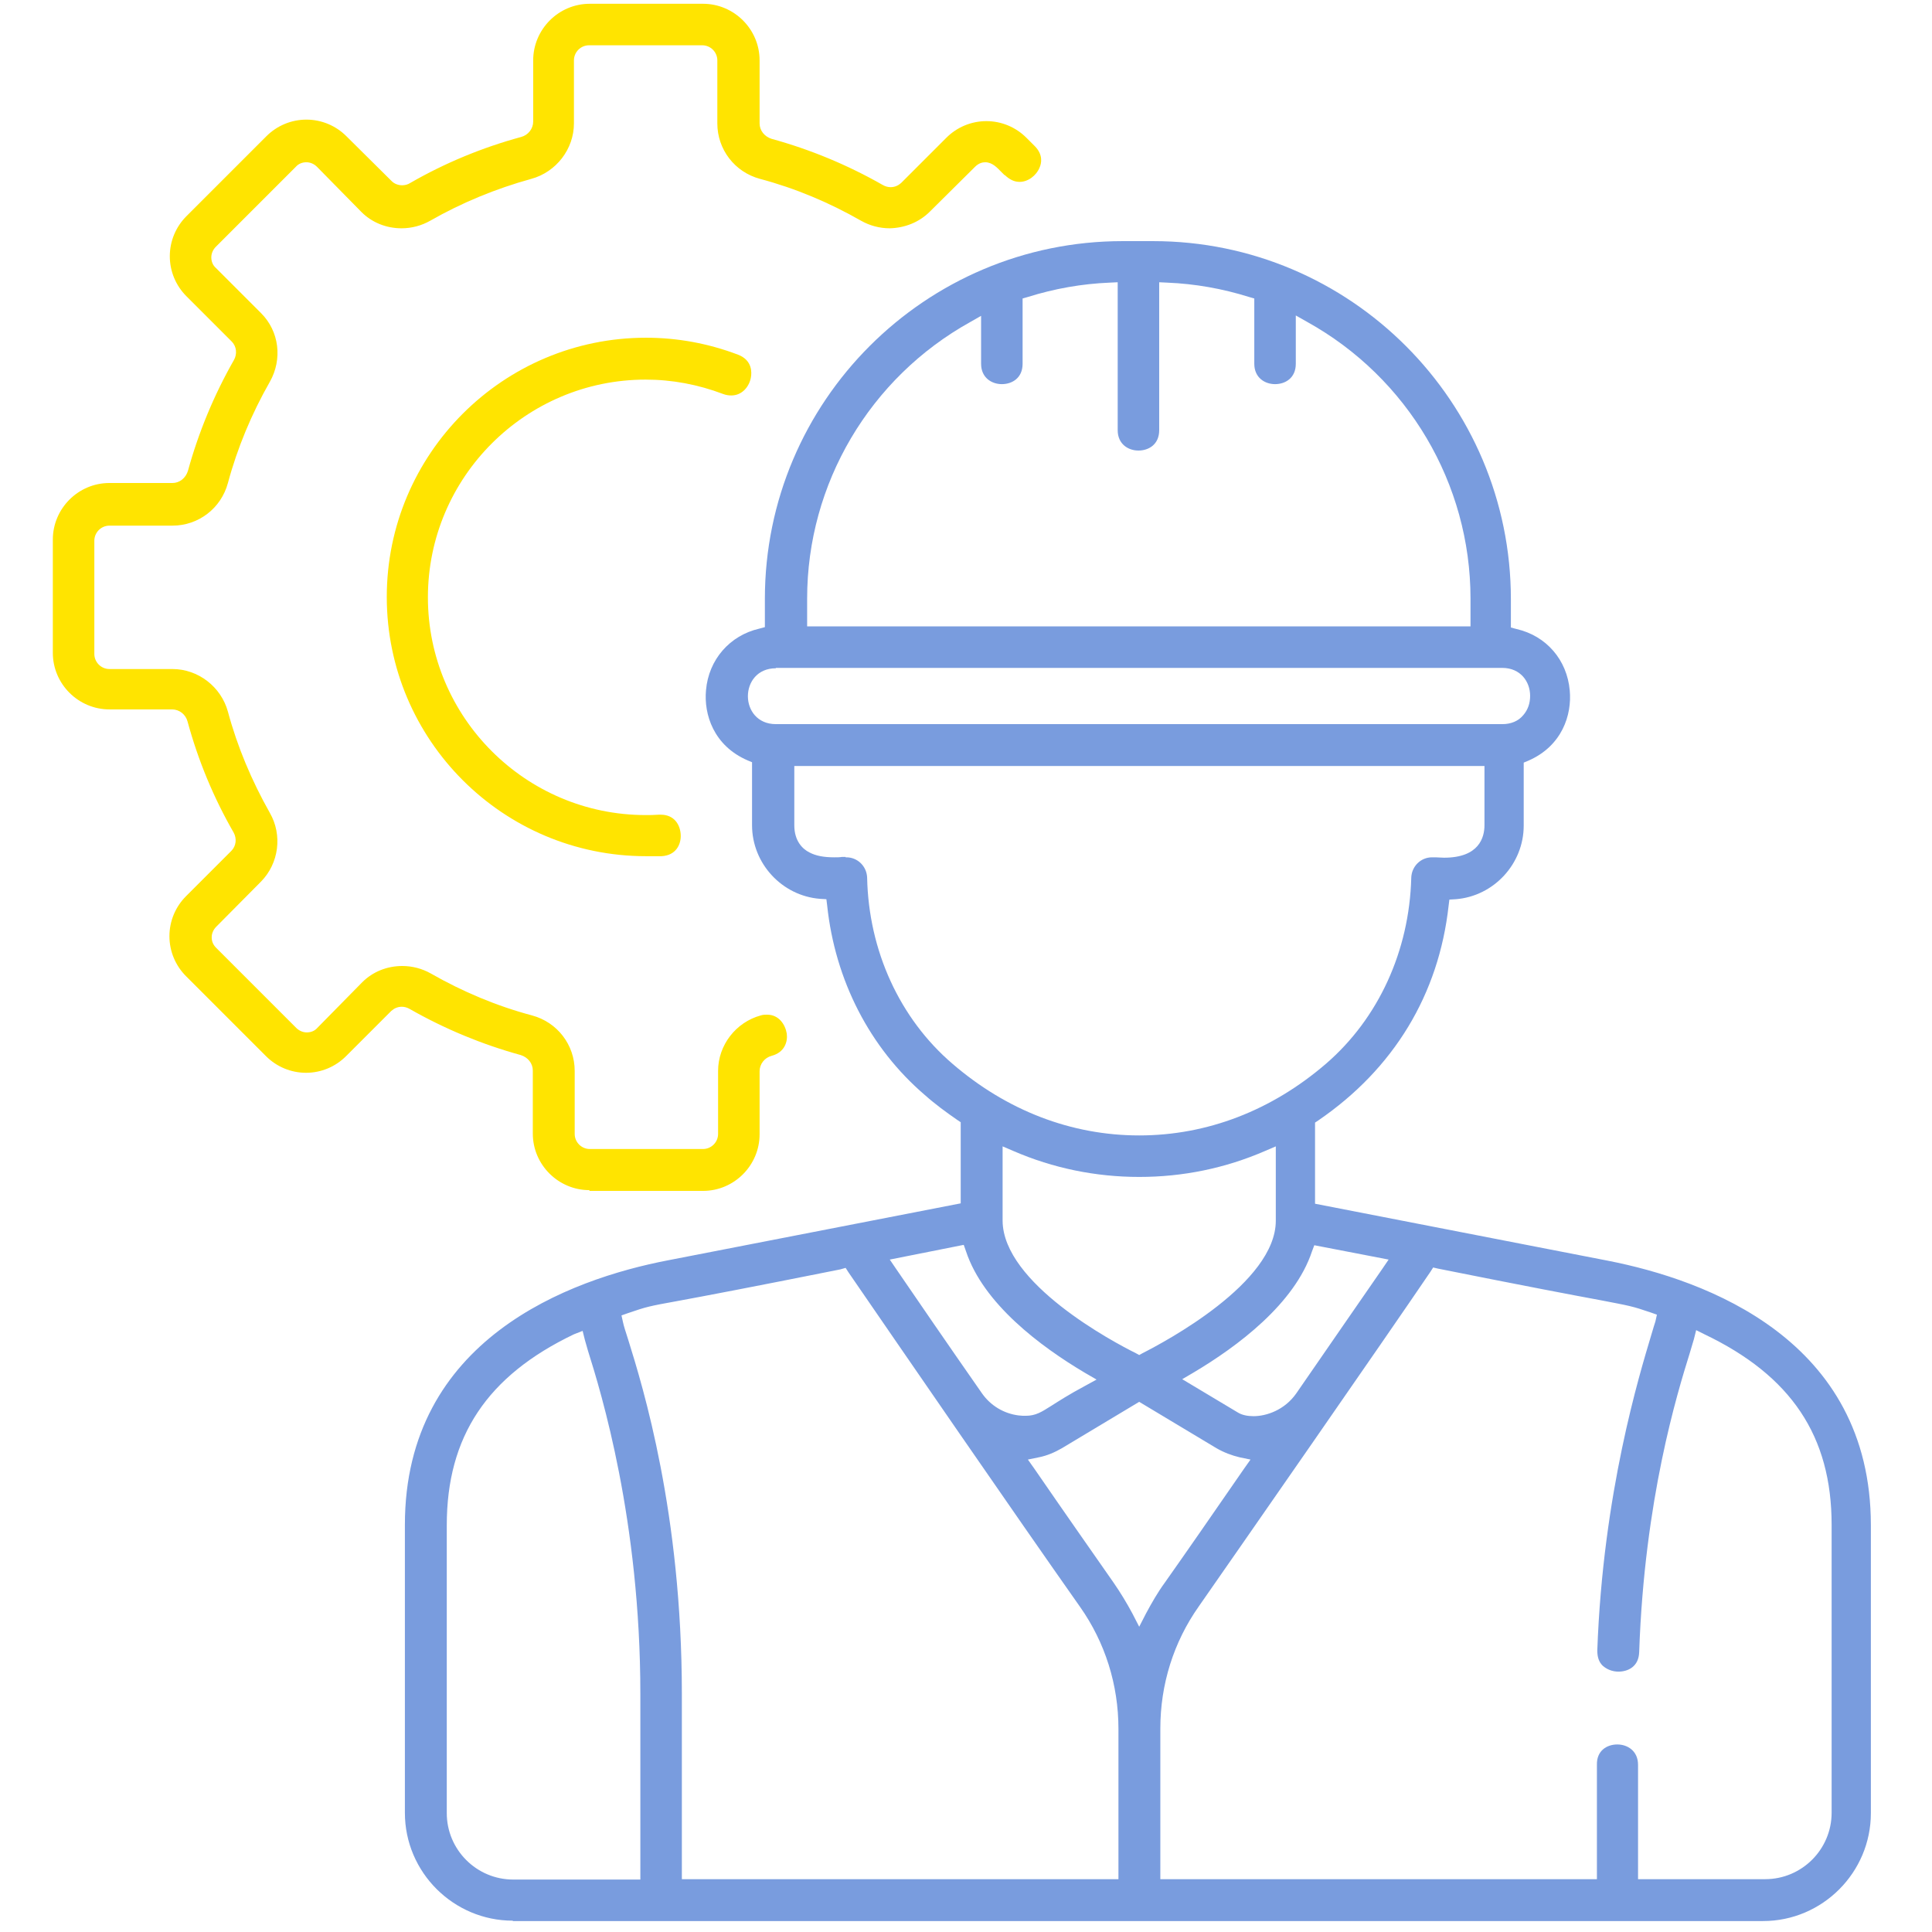
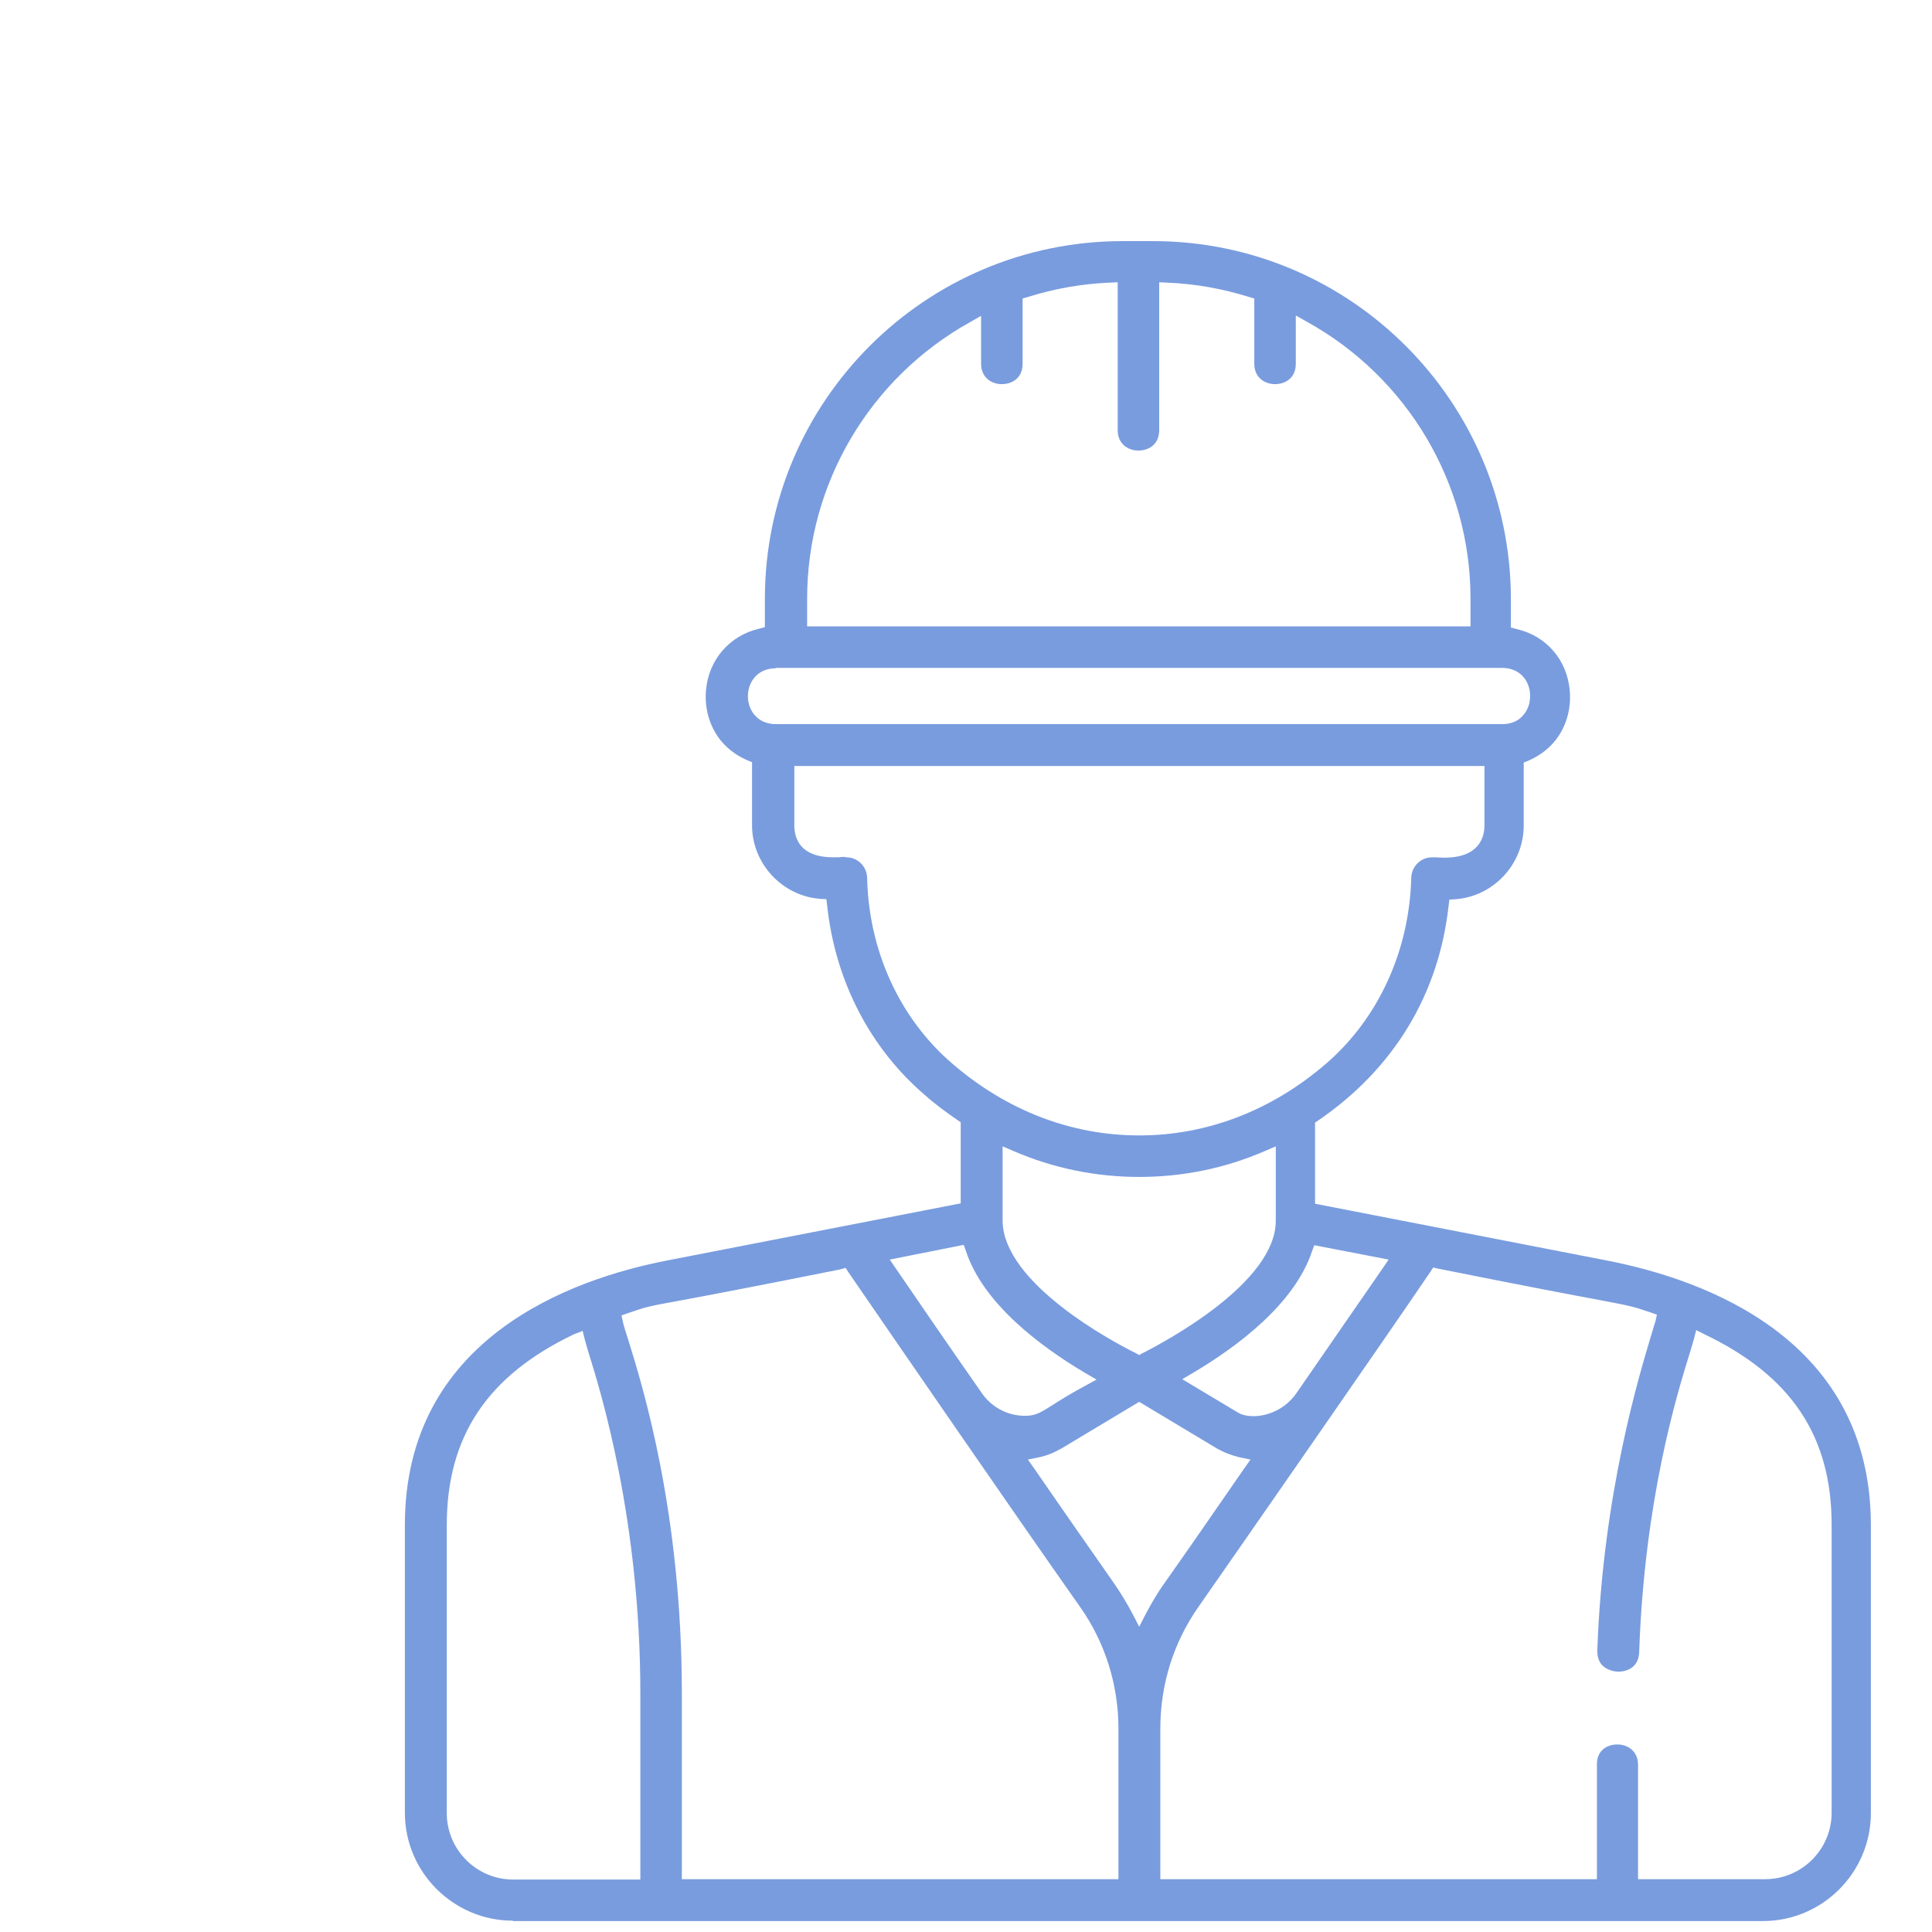
<svg xmlns="http://www.w3.org/2000/svg" version="1.1" id="Слой_2_1_" x="0" y="0" viewBox="0 0 512 512" xml:space="preserve">
  <style>.st0{fill:#ffe400}</style>
-   <path class="st0" d="M156.2 315.4c-8.2 0-15-6.7-15-15v-16.7c0-1.9-1.3-3.5-3.2-4.1-10.2-2.8-20.1-6.9-29.4-12.2-.7-.4-1.4-.6-2.1-.6-1.1 0-2 .4-2.8 1.1l-12 12c-2.8 2.8-6.6 4.4-10.6 4.4s-7.8-1.6-10.6-4.4l-21.2-21.2c-2.8-2.8-4.4-6.6-4.4-10.6s1.6-7.8 4.4-10.6l12-12c1.3-1.3 1.5-3.3.6-4.9-5.3-9.2-9.4-19.1-12.2-29.4-.5-1.9-2.2-3.2-4.1-3.2H29c-8.2 0-15-6.7-15-15v-30c0-8.2 6.7-15 15-15h16.7c1.9 0 3.5-1.3 4.1-3.2 2.8-10.2 6.9-20.1 12.2-29.4.9-1.6.7-3.6-.6-4.9l-12-12c-2.8-2.8-4.4-6.6-4.4-10.6s1.6-7.8 4.4-10.6l21.2-21.2c2.8-2.8 6.6-4.4 10.6-4.4s7.8 1.6 10.6 4.4l12 11.9c.7.7 1.7 1.1 2.8 1.1.7 0 1.5-.2 2.1-.6 9.2-5.3 19.1-9.4 29.4-12.2 1.9-.5 3.2-2.2 3.2-4.1V16c0-8.2 6.7-15 15-15h30c8.2 0 15 6.7 15 15v16.7c0 1.9 1.3 3.5 3.2 4.1 10.2 2.8 20.1 6.9 29.4 12.2.7.4 1.4.6 2.1.6 1.1 0 2-.4 2.8-1.1l12-12c2.8-2.8 6.6-4.4 10.6-4.4s7.8 1.6 10.6 4.4l2.2 2.2c2.3 2.3 1.8 4.6 1.3 5.7-.9 2.2-3.1 3.8-5.3 3.8-1.4 0-2.6-.6-3.8-1.7l-.1-.1h-.1l-.8-.8c-1.1-1.1-2.4-2.6-4.3-2.6-.7 0-1.7.2-2.7 1.2l-12 11.9c-2.8 2.8-6.6 4.3-10.6 4.4-2.7 0-5.3-.7-7.6-2-8.4-4.8-17.4-8.6-26.8-11.1-6.7-1.8-11.3-7.8-11.3-14.7V16c0-2.2-1.8-4-4-4h-30c-2.2 0-4 1.8-4 4v16.7c0 6.8-4.7 12.9-11.3 14.7-9.4 2.6-18.4 6.3-26.8 11.1-2.3 1.3-4.9 2-7.6 2-4 0-7.8-1.5-10.6-4.3L84 44.2c-.7-.7-1.7-1.2-2.8-1.2-1.1 0-2.1.4-2.8 1.2L57.2 65.4c-.7.7-1.2 1.7-1.2 2.8 0 1.1.4 2.1 1.2 2.8l12 12c4.8 4.8 5.7 12.2 2.3 18.2-4.8 8.4-8.6 17.5-11.1 26.8-1.8 6.7-7.8 11.3-14.7 11.3H29c-2.2 0-4 1.8-4 4v30c0 2.2 1.8 4 4 4h16.7c6.8 0 12.9 4.7 14.7 11.3 2.5 9.3 6.3 18.3 11.1 26.8 3.4 5.9 2.4 13.4-2.3 18.2l-11.9 12c-.7.7-1.2 1.7-1.2 2.8s.4 2 1.2 2.8l21.2 21.2c.7.7 1.7 1.2 2.8 1.2 1.1 0 2.1-.4 2.8-1.2L96 260.3c2.8-2.8 6.6-4.3 10.6-4.3 2.7 0 5.3.7 7.6 2 8.4 4.8 17.4 8.6 26.8 11.1 6.7 1.8 11.3 7.8 11.3 14.7v16.7c0 2.2 1.8 4 4 4h30c2.2 0 4-1.8 4-4v-16.7c0-6.8 4.7-12.9 11.3-14.7.6-.2 1.2-.2 1.7-.2 3.1 0 4.8 2.6 5.2 5 .3 2.2-.6 5-4 5.9-1.9.5-3.2 2.2-3.2 4.1v16.7c0 8.2-6.7 15-15 15h-30.1v-.2z" />
-   <path class="st0" d="M171.2 226.9c-37.9 0-68.7-30.8-68.7-68.7s30.8-68.7 68.7-68.7c8.3 0 16.5 1.5 24.4 4.5 3.9 1.5 3.6 4.9 3.4 6-.4 2.4-2.3 4.8-5.2 4.8-.7 0-1.4-.1-2.2-.4-6.6-2.5-13.5-3.8-20.5-3.8-31.8 0-57.7 25.9-57.7 57.7s25.9 57.7 57.7 57.7c1.1 0 2.3 0 3.5-.1h.5c3.6 0 5.2 2.7 5.3 5.4.1 2.4-1.2 5.4-5.1 5.6h-4.1z" />
  <path d="M135.9 509c-15.7 0-28.6-12.8-28.6-28.6v-76.3c0-49.2 43.7-65.1 69.7-70.1l77.6-15.1v-21.5l-.9-.6c-2.9-2-5.9-4.2-8.6-6.6-14.6-12.5-23.8-30.4-25.9-50.3l-.2-1.6-1.7-.1c-10.1-.8-18-9.4-18-19.5V202l-1.2-.5c-9-3.9-11.6-12.2-11-18.6.7-8.1 6.3-14.5 14.1-16.3l1.5-.4v-7.5c0-52.3 42.5-94.8 94.8-94.8h8.1c52.3 0 94.8 42.6 94.8 94.9v7.5l1.5.4c7.9 1.8 13.4 8.2 14.1 16.3.6 6.4-2 14.7-11 18.6l-1.2.5v16.7c0 10.1-7.9 18.7-18 19.5l-1.7.1-.2 1.6c-2.6 23.5-14.5 43.2-34.5 56.9l-.9.6V319l77.6 15.1c26 5.1 69.7 20.9 69.7 70.1v76.3c0 15.7-12.8 28.6-28.6 28.6H135.9v-.1zm292.7-46.7c2.7 0 5.5 1.7 5.5 5.4V498h33.7c9.7 0 17.6-7.9 17.6-17.6v-76.3c0-23.5-10.7-39.5-33.7-50.5l-2.2-1.1-.6 2.4c-.2.7-.6 2-1.1 3.7-3.3 10.6-12 38.7-13.4 79.2-.1 3.9-3 5.2-5.5 5.2-1.6 0-3.1-.6-4.2-1.6-1-1-1.4-2.3-1.4-4 1.5-41.8 11.2-73.2 14.3-83.6.5-1.8.9-2.9 1.1-3.6l.4-1.8-1.7-.6c-5-1.7-5.3-1.7-13.6-3.3-6.5-1.2-18.7-3.5-42.7-8.3l-1.3-.3-.7 1.1c-11.8 17.4-51.5 74.5-61.4 88.7-6.7 9.5-10.2 20.7-10.2 32.4V498h115.7v-30.3c-.1-3.8 2.7-5.4 5.4-5.4zM222.7 336.4c-24 4.8-36.2 7.1-42.7 8.3-8.3 1.5-8.6 1.6-13.6 3.3l-1.7.6.4 1.8c.2 1 .7 2.5 1.4 4.7 3.9 12.5 14.2 45.9 14.2 93.8V498h115.7v-39.8c0-11.7-3.5-22.9-10.2-32.4-17.4-24.7-47.1-67.9-61.4-88.7l-.7-1.1-1.4.4zm-70.6 17.2c-23 11-33.7 27.1-33.7 50.6v76.3c0 9.7 7.9 17.6 17.6 17.6h33.7v-49.2c0-46-10.4-79.9-13.9-91-.4-1.4-.7-2.4-.8-2.8l-.6-2.4-2.3.9zm129.3 30.2c-1.9 1.1-4 2-6.1 2.4l-2.9.6 1.7 2.4c8.6 12.5 15.7 22.6 21 30.2 1.8 2.6 3.5 5.4 5 8.2l1.8 3.5 1.8-3.5c1.5-2.8 3.1-5.6 5-8.2 5.3-7.5 12.3-17.6 21-30.2l1.7-2.4-2.9-.6c-2.1-.5-4.2-1.3-6.1-2.4l-20.5-12.3-20.5 12.3zm66.3-52.2c-4.6 13.9-19.7 25.2-31.5 32.2l-2.9 1.7 14.7 8.8c1.1.7 2.6 1 4.2 1 3.4 0 8.2-1.6 11.3-6 9-13 17.3-25.1 22.8-33l1.7-2.5-19.7-3.8-.6 1.6zm-111.9 2.2l1.7 2.5c5.4 7.9 13.7 20 22.7 32.9 2.3 3.3 5.8 5.4 9.7 5.9.7.1 1.4.1 1.9.1 2.7 0 4.2-1 6.9-2.7 1.9-1.2 4.5-2.9 8.8-5.2l3.1-1.7-3.1-1.8c-11.8-7-26.9-18.3-31.5-32.2l-.6-1.7-19.6 3.9zm29.9-10.3c.1 16.6 29.4 32.2 35.3 35.1l.9.5.9-.5c5.9-3 35.3-18.6 35.3-35.1v-19.7l-2.8 1.2c-10.6 4.6-21.8 6.9-33.4 6.9-11.5 0-22.8-2.3-33.4-6.9l-2.8-1.2v19.7zm-41.6-96.3h.2c3 0 5.4 2.4 5.5 5.4.4 19.3 8.6 37.3 22.6 49.3 14.4 12.4 31.5 19 49.5 19s35.1-6.6 49.5-19c13.9-12 22.1-29.9 22.6-49.3.1-3 2.5-5.4 5.5-5.4h1c.6 0 1.3.1 2.2.1 9.3 0 10.7-5.4 10.7-8.6V203H210.5v15.7c0 4.2 2.2 6.3 4 7.2 1.7.9 3.8 1.3 6.6 1.3.7 0 1.4 0 2-.1h1v.1zm-18.5-50.1c-4.9 0-7.4 3.7-7.4 7.4s2.5 7.4 7.4 7.4h192.6c2.2 0 4.2-.8 5.5-2.4 1.2-1.4 1.8-3.1 1.8-5.1 0-3.7-2.5-7.4-7.4-7.4H205.6v.1zm51.6-91.8c-26.7 14.8-43.3 42.9-43.3 73.3v7.4h175.8v-7.4c0-30.4-16.6-58.5-43.3-73.3l-3-1.7v12.8c0 3.8-2.8 5.4-5.5 5.4s-5.5-1.7-5.5-5.4V79.1l-1.4-.4c-7-2.2-14.3-3.5-21.7-3.8l-2.1-.1V114c0 3.8-2.8 5.4-5.5 5.4s-5.5-1.7-5.5-5.4V74.8l-2.1.1c-7.4.3-14.7 1.6-21.7 3.8l-1.4.4v17.3c0 3.8-2.8 5.4-5.5 5.4s-5.5-1.7-5.5-5.4V83.7l-2.8 1.6z" fill="#799cde" />
</svg>